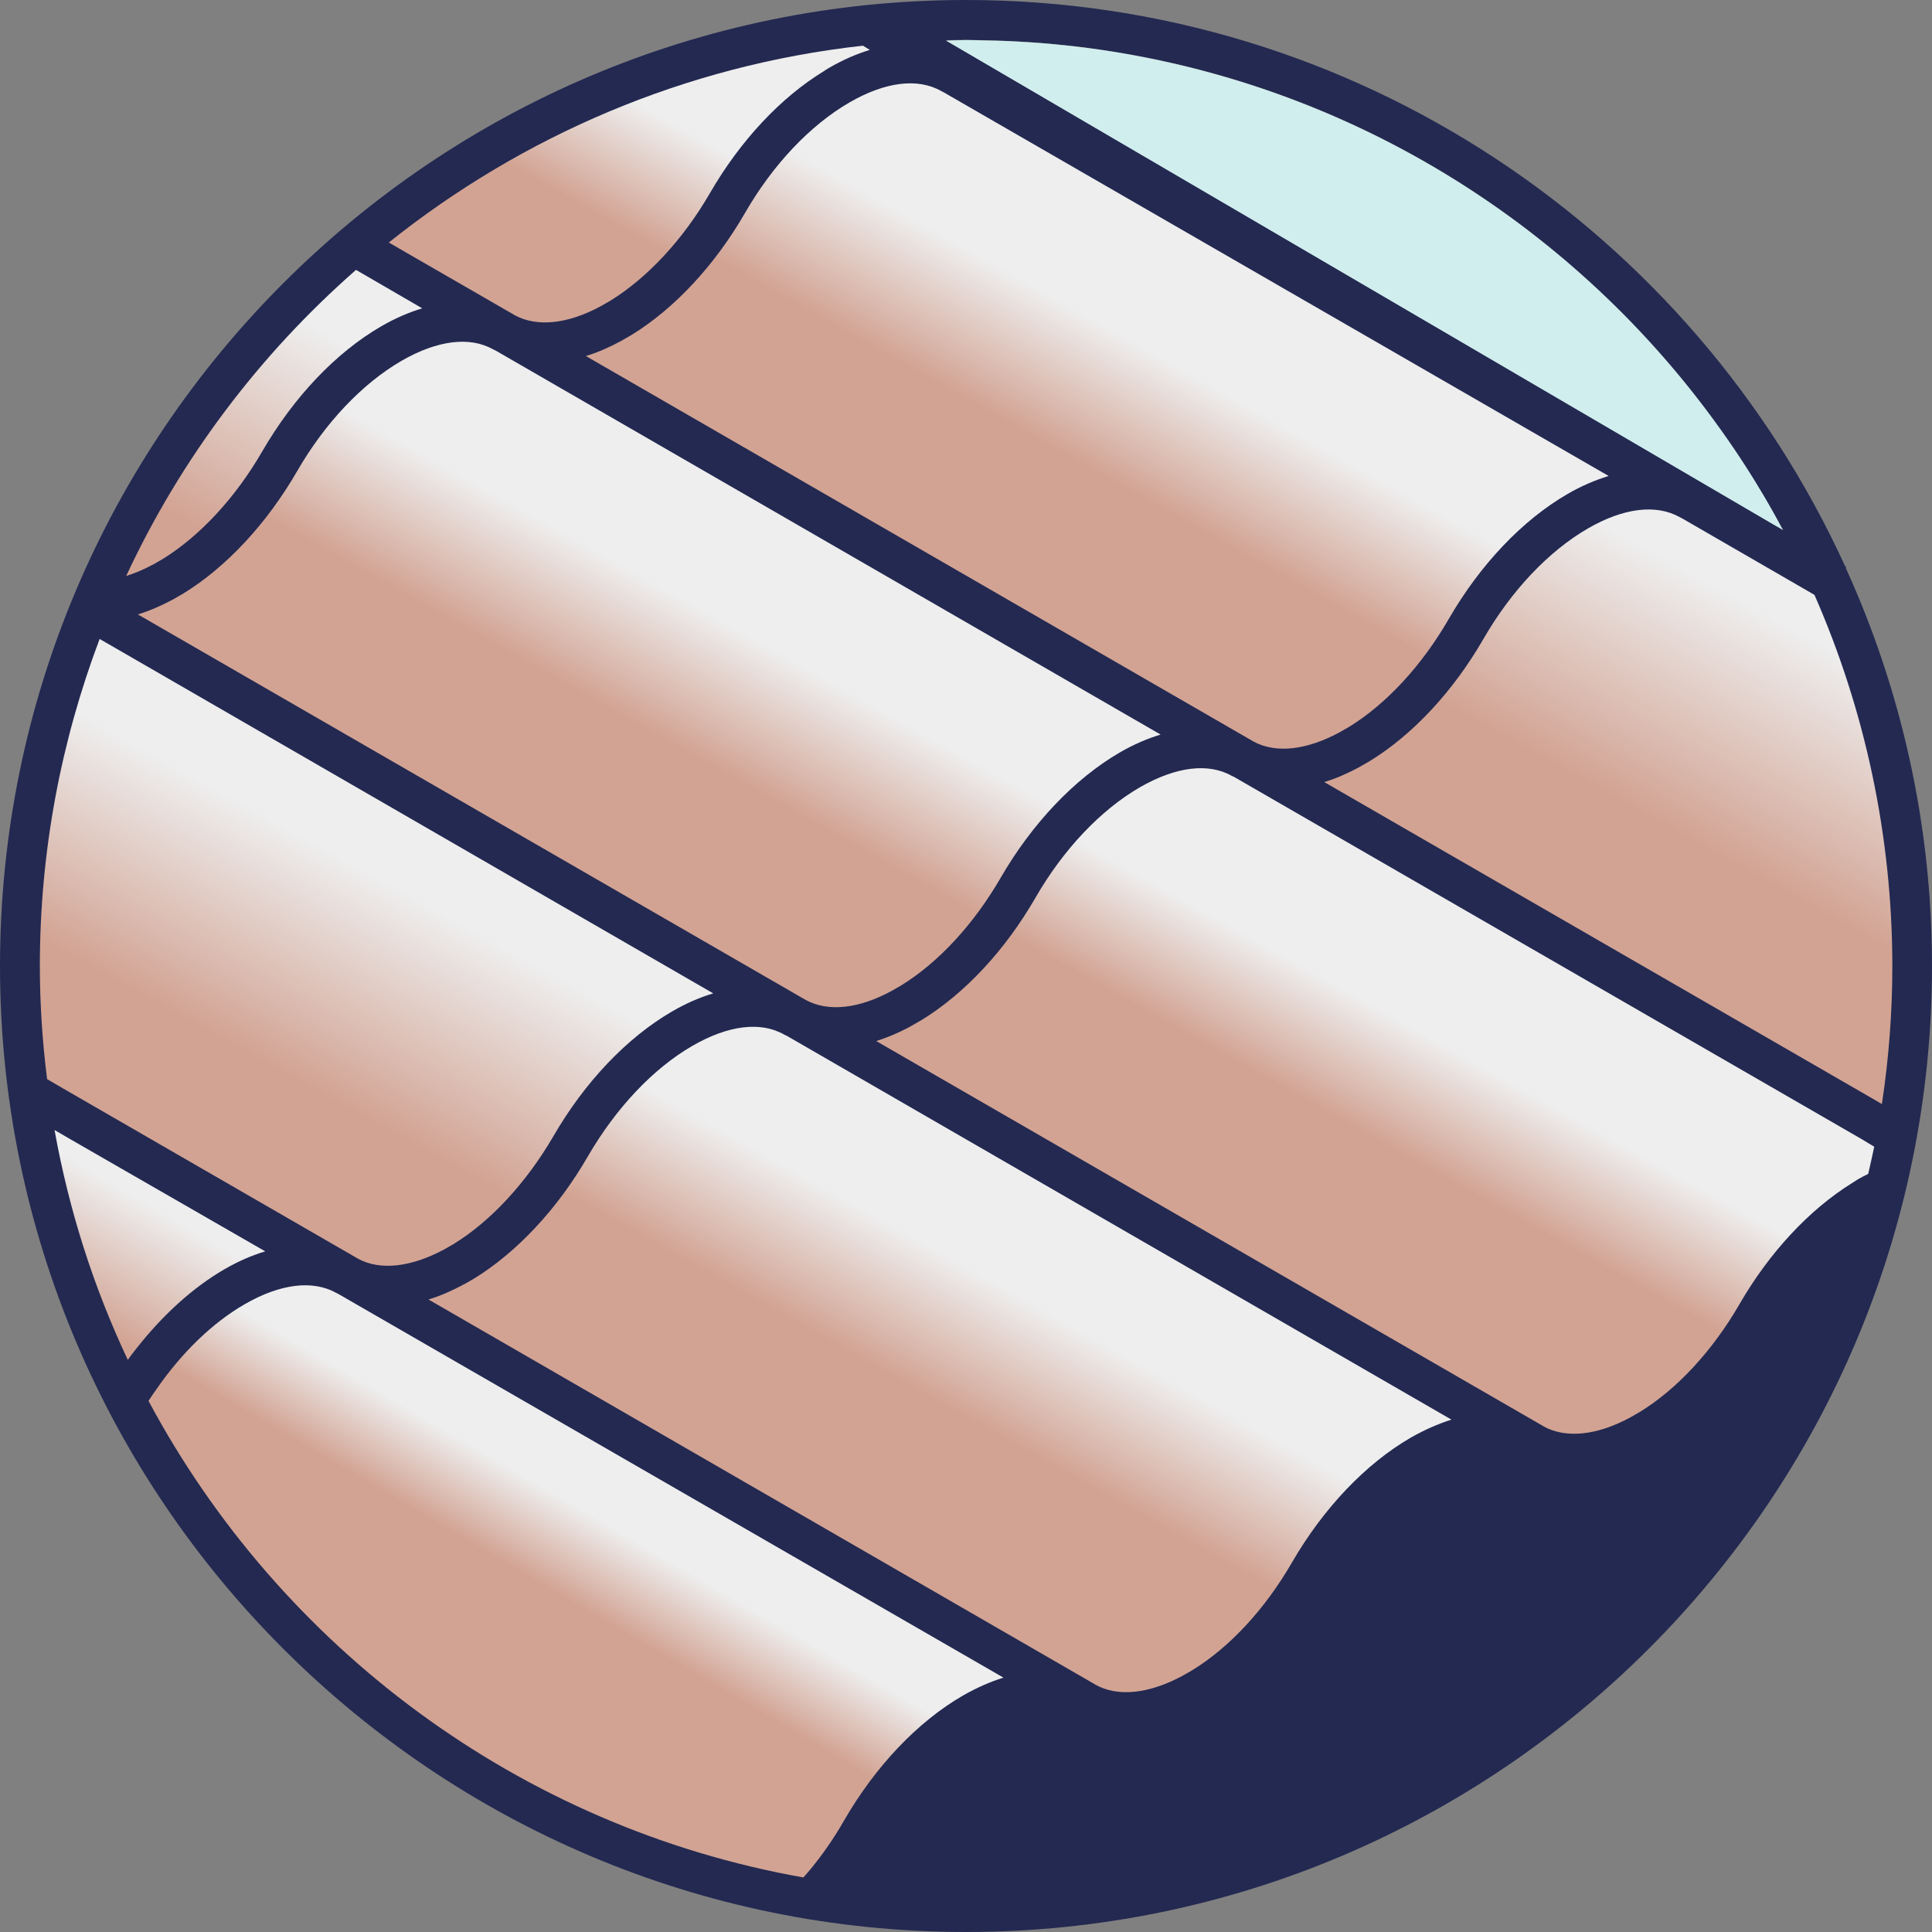
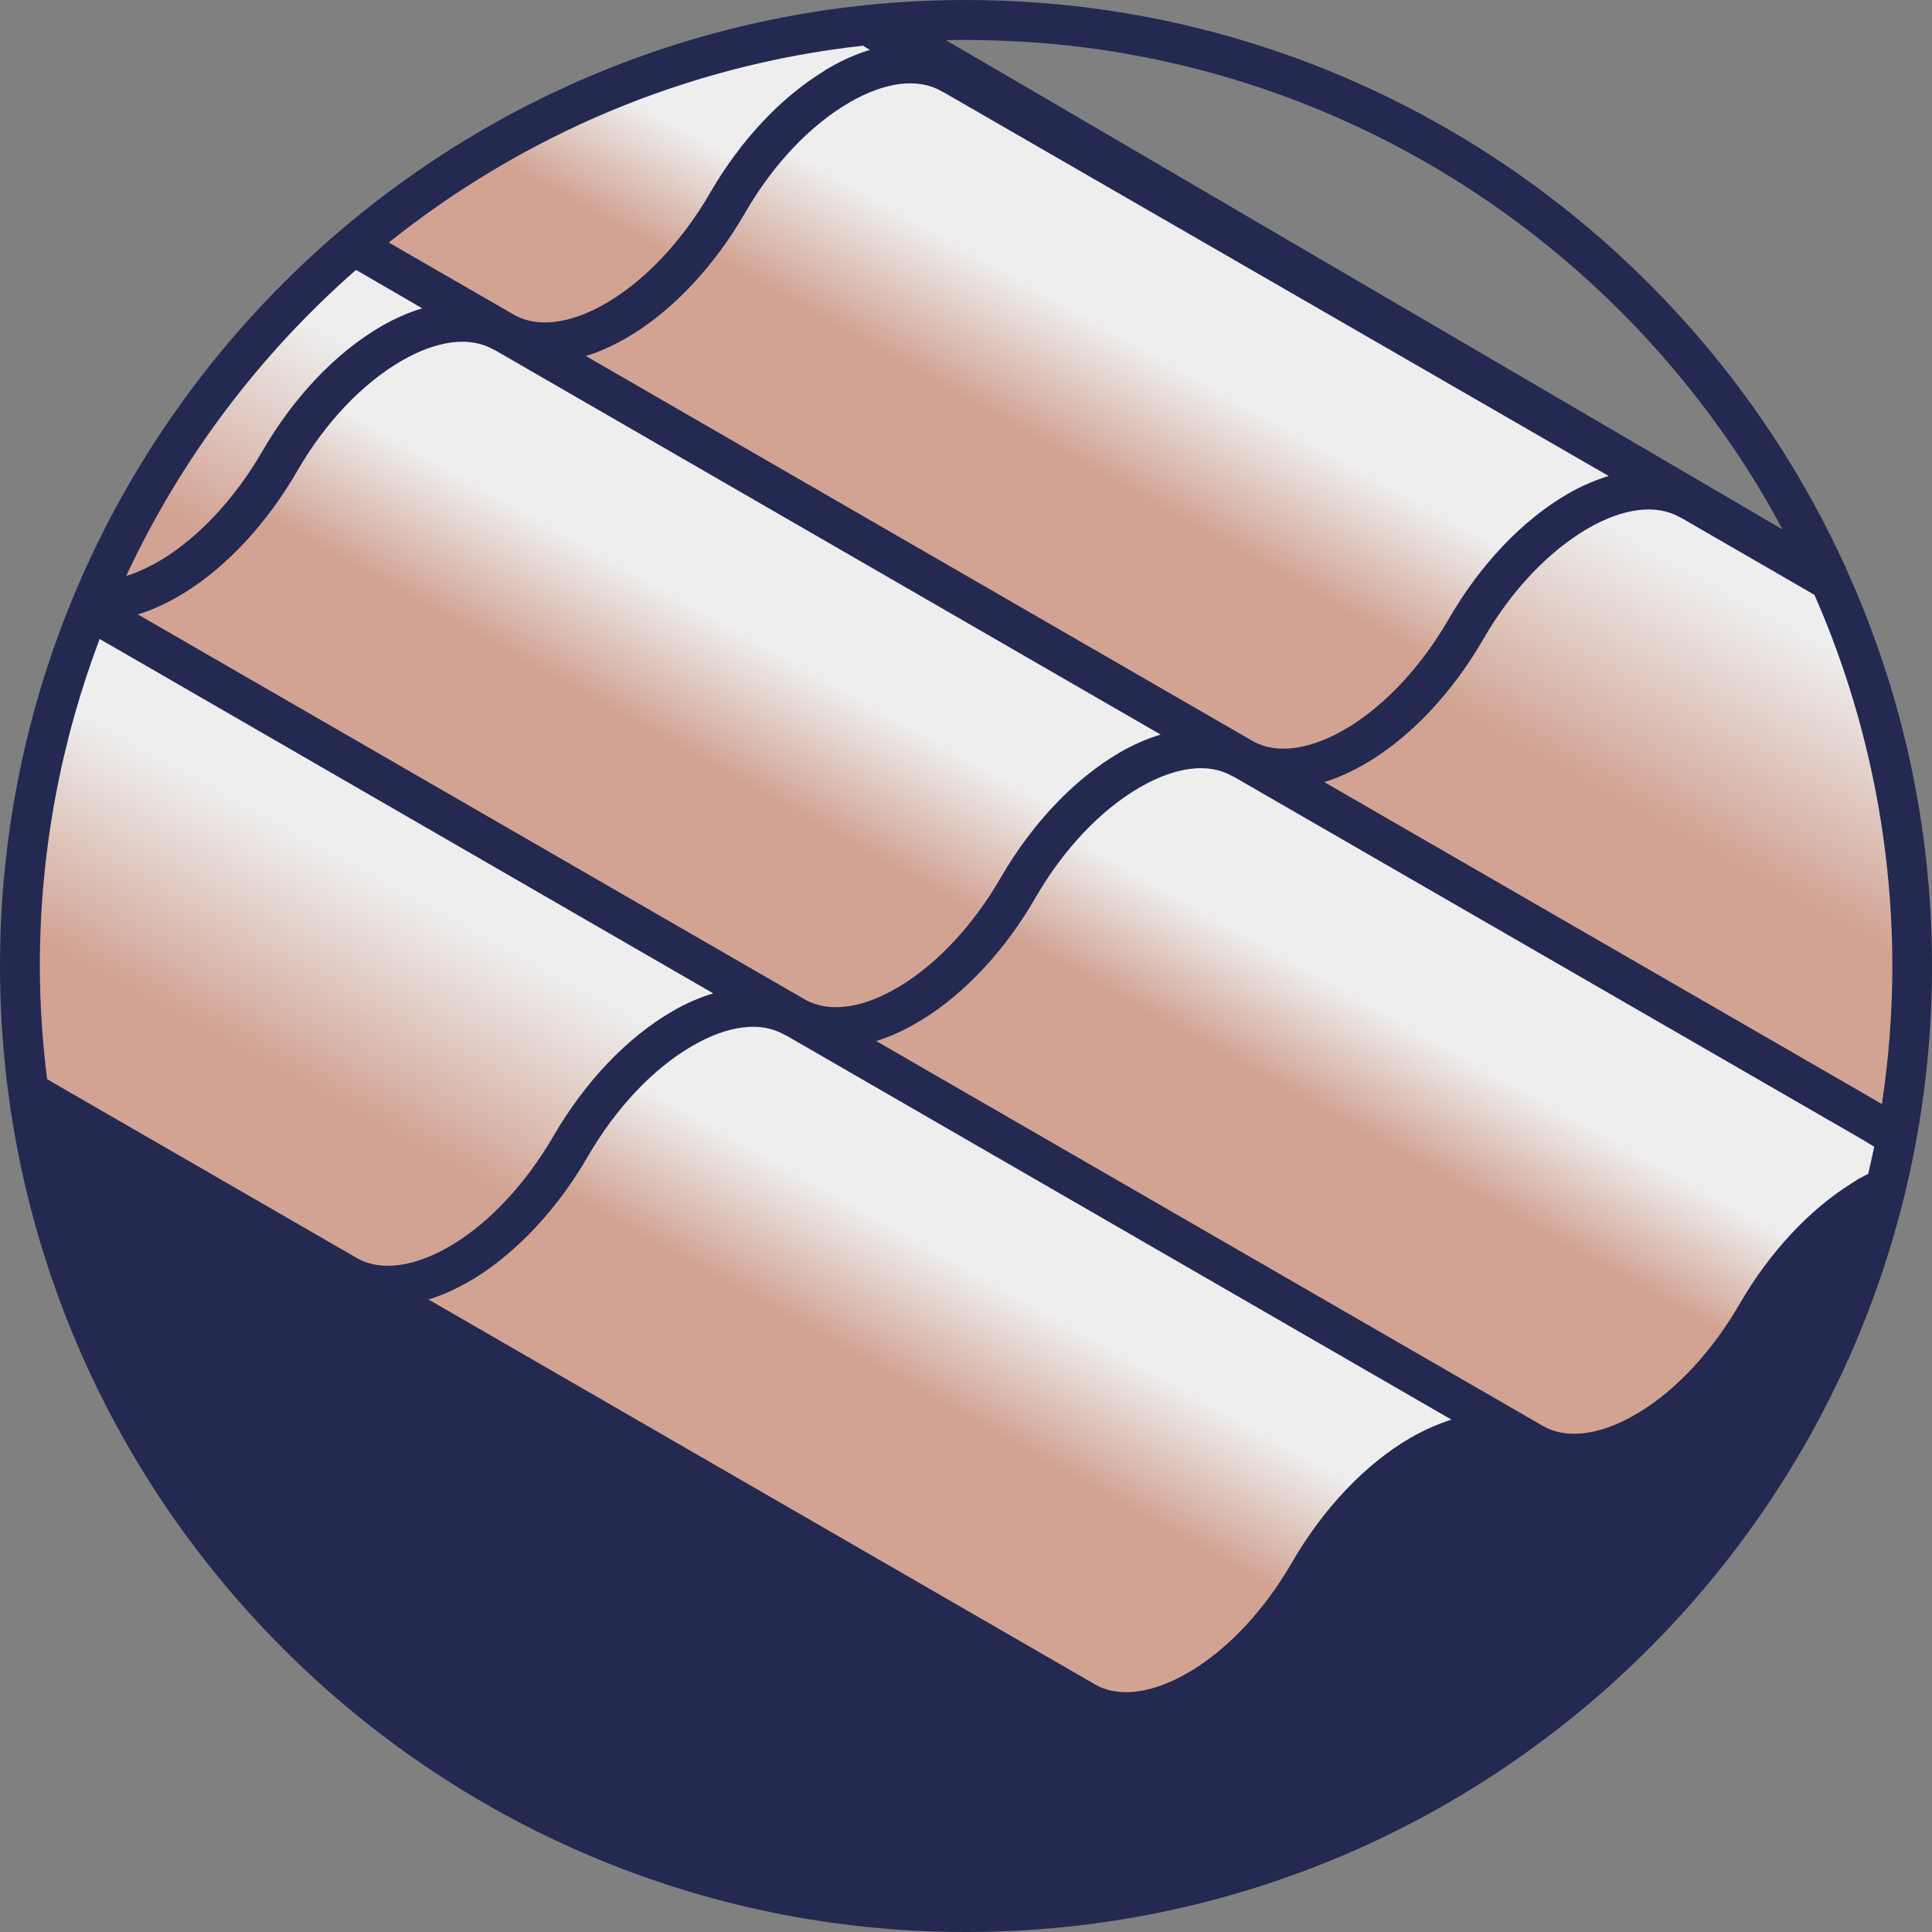
<svg xmlns="http://www.w3.org/2000/svg" width="96px" height="96px" viewBox="0 0 96 96" version="1.1">
  <rect x="0" y="0" width="96" height="96" fill="#808080" stroke="none" />
  <title>Corrugated</title>
  <defs>
    <linearGradient x1="46.357%" y1="33.213%" x2="18.538%" y2="85.231%" id="linearGradient-1">
      <stop stop-color="#EEEEEE" offset="0.027%" />
      <stop stop-color="#D2A393" offset="100%" />
    </linearGradient>
    <linearGradient x1="54.321%" y1="41.458%" x2="46.163%" y2="51.144%" id="linearGradient-2">
      <stop stop-color="#EEEEEE" offset="0.027%" />
      <stop stop-color="#D2A393" offset="100%" />
    </linearGradient>
    <linearGradient x1="56.845%" y1="41.835%" x2="45.839%" y2="54.961%" id="linearGradient-3">
      <stop stop-color="#EEEEEE" offset="0.027%" />
      <stop stop-color="#D2A393" offset="100%" />
    </linearGradient>
    <linearGradient x1="63.231%" y1="31.515%" x2="39.651%" y2="56.389%" id="linearGradient-4">
      <stop stop-color="#EEEEEE" offset="0.027%" />
      <stop stop-color="#D2A393" offset="100%" />
    </linearGradient>
    <linearGradient x1="77.583%" y1="18.383%" x2="59.364%" y2="53.341%" id="linearGradient-5">
      <stop stop-color="#EEEEEE" offset="0.027%" />
      <stop stop-color="#D2A393" offset="100%" />
    </linearGradient>
    <linearGradient x1="56.851%" y1="41.829%" x2="45.846%" y2="54.957%" id="linearGradient-6">
      <stop stop-color="#EEEEEE" offset="0.027%" />
      <stop stop-color="#D2A393" offset="100%" />
    </linearGradient>
    <linearGradient x1="68.192%" y1="21.163%" x2="32.628%" y2="88.579%" id="linearGradient-7">
      <stop stop-color="#EEEEEE" offset="0.027%" />
      <stop stop-color="#D2A393" offset="100%" />
    </linearGradient>
    <linearGradient x1="56.872%" y1="41.691%" x2="47.222%" y2="53.452%" id="linearGradient-8">
      <stop stop-color="#EEEEEE" offset="0.027%" />
      <stop stop-color="#D2A393" offset="100%" />
    </linearGradient>
    <linearGradient x1="57.822%" y1="40.677%" x2="46.818%" y2="53.798%" id="linearGradient-9">
      <stop stop-color="#EEEEEE" offset="0.027%" />
      <stop stop-color="#D2A393" offset="100%" />
    </linearGradient>
    <linearGradient x1="50.475%" y1="37.934%" x2="33.423%" y2="67.034%" id="linearGradient-10">
      <stop stop-color="#EEEEEE" offset="0.027%" />
      <stop stop-color="#D2A393" offset="100%" />
    </linearGradient>
  </defs>
  <g id="Corrugated" stroke="none" stroke-width="1" fill="none" fill-rule="evenodd">
    <g id="corrugated" fill-rule="nonzero">
      <g id="Group">
        <path d="M91.71,28.21 L91.74,28.17 L91.68,28.13 C84.11,11.55 67.38,0 48,0 C21.53,0 0,21.53 0,48 C0,74.47 21.53,96 48,96 C74.47,96 96,74.47 96,48 C96,40.95 94.46,34.25 91.71,28.21 Z M48,1.98 C48.32,1.98 48.64,2 48.96,2 C49.68,2.01 50.41,2.05 51.12,2.09 C51.92,2.14 52.72,2.22 53.51,2.31 C66.26,3.84 77.42,10.59 84.78,20.37 C85.26,21.01 85.73,21.67 86.18,22.33 C86.58,22.92 86.97,23.53 87.34,24.14 C87.34,24.15 87.35,24.16 87.35,24.16 C87.7,24.73 88.03,25.32 88.36,25.91 C88.43,26.04 88.5,26.18 88.58,26.31 L88.06,26.01 L87.09,25.44 L84.94,24.18 L51.67,4.72 L48.96,3.14 L48.69,2.98 L47,2 C47.33,1.99 47.67,1.98 48,1.98 Z" id="Shape" fill="#232951" />
-         <path d="M3.5,56.61 L2.71,56.15 C3.43,60.16 4.66,63.99 6.35,67.57 C6.49,67.37 6.64,67.18 6.79,66.99 C8.09,65.34 9.58,63.98 11.15,63.07 C11.84,62.67 12.51,62.38 13.18,62.18 L3.5,56.61 Z" id="Path" fill="url(#linearGradient-1)" />
-         <path d="M16.82,64.3 C16.79,64.28 16.75,64.27 16.72,64.25 C15.55,63.59 13.93,63.78 12.15,64.81 C10.56,65.73 9.04,67.2 7.78,69.02 C7.64,69.21 7.51,69.41 7.38,69.61 C13.92,81.84 25.82,90.79 39.92,93.29 C40.04,93.15 40.17,93.01 40.29,92.86 C40.88,92.14 41.44,91.34 41.93,90.48 C43.5,87.76 45.6,85.55 47.85,84.25 C48.53,83.86 49.2,83.57 49.86,83.36 L16.82,64.3 Z" id="Path" fill="url(#linearGradient-2)" />
        <path d="M46.88,4.58 C46.85,4.56 46.81,4.55 46.78,4.53 C45.61,3.86 43.99,4.06 42.21,5.09 L42.21,5.09 C40.26,6.22 38.41,8.17 37.02,10.58 C35.52,13.18 33.52,15.33 31.37,16.65 L31.37,16.65 L31.35,16.66 L30.83,16.96 L30.83,16.96 C30.25,17.27 29.68,17.52 29.11,17.69 L62.31,36.86 C63.41,37.44 64.91,37.28 66.56,36.39 L67.03,36.12 C68.89,34.98 70.65,33.07 71.98,30.77 C73.55,28.05 75.65,25.84 77.9,24.54 C78.59,24.14 79.26,23.86 79.93,23.65 L46.88,4.58 Z" id="Path" fill="url(#linearGradient-3)" />
        <path d="M42.88,2.27 C34.03,3.25 25.94,6.76 19.32,12.05 L20.2,12.56 L25.61,15.68 C26.71,16.26 28.22,16.1 29.86,15.21 L30.33,14.94 C32.19,13.79 33.95,11.89 35.28,9.59 C36.79,6.98 38.79,4.85 40.93,3.54 C41.02,3.48 41.11,3.42 41.2,3.37 C41.89,2.97 42.56,2.68 43.22,2.48 L42.88,2.27 Z" id="Path" fill="url(#linearGradient-4)" />
        <path d="M90.16,29.56 L88.9,28.83 L83.57,25.75 C83.54,25.73 83.5,25.72 83.47,25.7 C82.3,25.04 80.68,25.23 78.9,26.26 C76.95,27.39 75.1,29.34 73.71,31.75 C72.21,34.35 70.21,36.5 68.06,37.82 L67.52,38.13 L67.44,37.98 L67.52,38.13 C66.94,38.44 66.37,38.69 65.8,38.86 L92.84,54.47 L93.51,54.86 C93.85,52.62 94.03,50.32 94.03,47.98 C94.02,41.45 92.64,35.21 90.16,29.56 Z" id="Path" fill="url(#linearGradient-5)" />
        <path d="M44.3,49.24 L44.77,48.97 C46.63,47.83 48.39,45.92 49.72,43.62 C51.29,40.91 53.39,38.7 55.64,37.39 C56.33,36.99 57.01,36.7 57.67,36.5 L24.63,17.42 C24.6,17.4 24.56,17.39 24.52,17.37 C23.36,16.7 21.73,16.9 19.95,17.93 C18,19.06 16.15,21.01 14.76,23.42 C13.26,26.01 11.26,28.17 9.11,29.49 L9.11,29.49 L8.59,29.79 L8.57,29.8 C7.99,30.11 7.41,30.36 6.85,30.53 L40.04,49.69 C41.15,50.29 42.66,50.13 44.3,49.24 Z" id="Path" fill="url(#linearGradient-6)" />
        <path d="M18.55,13.91 L17.69,13.41 C12.9,17.61 8.99,22.78 6.27,28.62 C6.65,28.5 7.05,28.34 7.45,28.13 C7.5,28.1 7.55,28.08 7.61,28.05 L8.08,27.78 C9.94,26.63 11.7,24.73 13.03,22.43 C14.6,19.72 16.7,17.51 18.95,16.21 C19.64,15.81 20.32,15.52 20.98,15.32 L18.55,13.91 Z" id="Path" fill="url(#linearGradient-7)" />
        <path d="M92.5,56.6 L61.33,38.61 C61.3,38.59 61.26,38.58 61.22,38.56 C60.05,37.89 58.43,38.09 56.64,39.12 C54.69,40.25 52.84,42.2 51.45,44.61 C49.95,47.21 47.95,49.36 45.8,50.68 L45.26,50.99 C44.68,51.31 44.1,51.55 43.54,51.73 L76.66,70.85 C76.66,70.85 76.67,70.85 76.67,70.86 C77.78,71.49 79.33,71.34 81.01,70.43 L81.48,70.16 C83.34,69.02 85.1,67.11 86.43,64.81 C87.92,62.23 89.9,60.11 92.02,58.79 C92.13,58.72 92.24,58.65 92.35,58.58 C92.51,58.49 92.67,58.41 92.83,58.33 C92.93,57.88 93.04,57.43 93.13,56.98 L92.5,56.6 Z" id="Path" fill="url(#linearGradient-8)" />
        <path d="M64.19,77.65 C65.76,74.94 67.86,72.73 70.11,71.43 L70.11,71.43 C70.79,71.04 71.47,70.75 72.12,70.54 L39.08,51.46 C39.04,51.44 39,51.43 38.97,51.41 C37.8,50.74 36.18,50.94 34.4,51.97 C32.45,53.1 30.61,55.05 29.21,57.46 C27.71,60.06 25.7,62.21 23.56,63.53 L23.45,63.35 L23.56,63.53 L23.02,63.84 L22.97,63.76 L23.01,63.84 C22.43,64.15 21.86,64.4 21.29,64.57 L54.4,83.69 C54.4,83.69 54.41,83.69 54.41,83.7 C55.52,84.33 57.05,84.18 58.74,83.28 L59.23,83 C61.11,81.85 62.86,79.95 64.19,77.65 Z" id="Path" fill="url(#linearGradient-9)" />
        <path d="M5.68,32.17 L4.95,31.75 C3.04,36.81 1.98,42.28 1.98,48 C1.98,49.9 2.11,51.78 2.34,53.62 L3.11,54.07 L17.8,62.55 C18.9,63.14 20.41,62.97 22.06,62.09 L22.53,61.82 C24.39,60.68 26.15,58.77 27.49,56.47 C29.06,53.76 31.16,51.55 33.41,50.25 C34.1,49.85 34.77,49.56 35.44,49.36 L5.68,32.17 Z" id="Path" fill="url(#linearGradient-10)" />
-         <path d="M88.37,25.92 C88.05,25.33 87.71,24.74 87.36,24.17 C87.36,24.16 87.35,24.15 87.35,24.15 C86.98,23.54 86.59,22.93 86.19,22.34 C85.74,21.67 85.27,21.02 84.79,20.38 C77.43,10.6 66.26,3.85 53.52,2.32 C52.73,2.23 51.93,2.15 51.13,2.1 C50.41,2.05 49.69,2.02 48.97,2.01 C48.65,2 48.33,1.99 48.01,1.99 C47.68,1.99 47.34,2.01 47.01,2.02 L88.08,26.04 L88.6,26.34 C88.51,26.19 88.44,26.05 88.37,25.92 Z" id="Path" fill="#D1EEEE" />
      </g>
    </g>
  </g>
</svg>